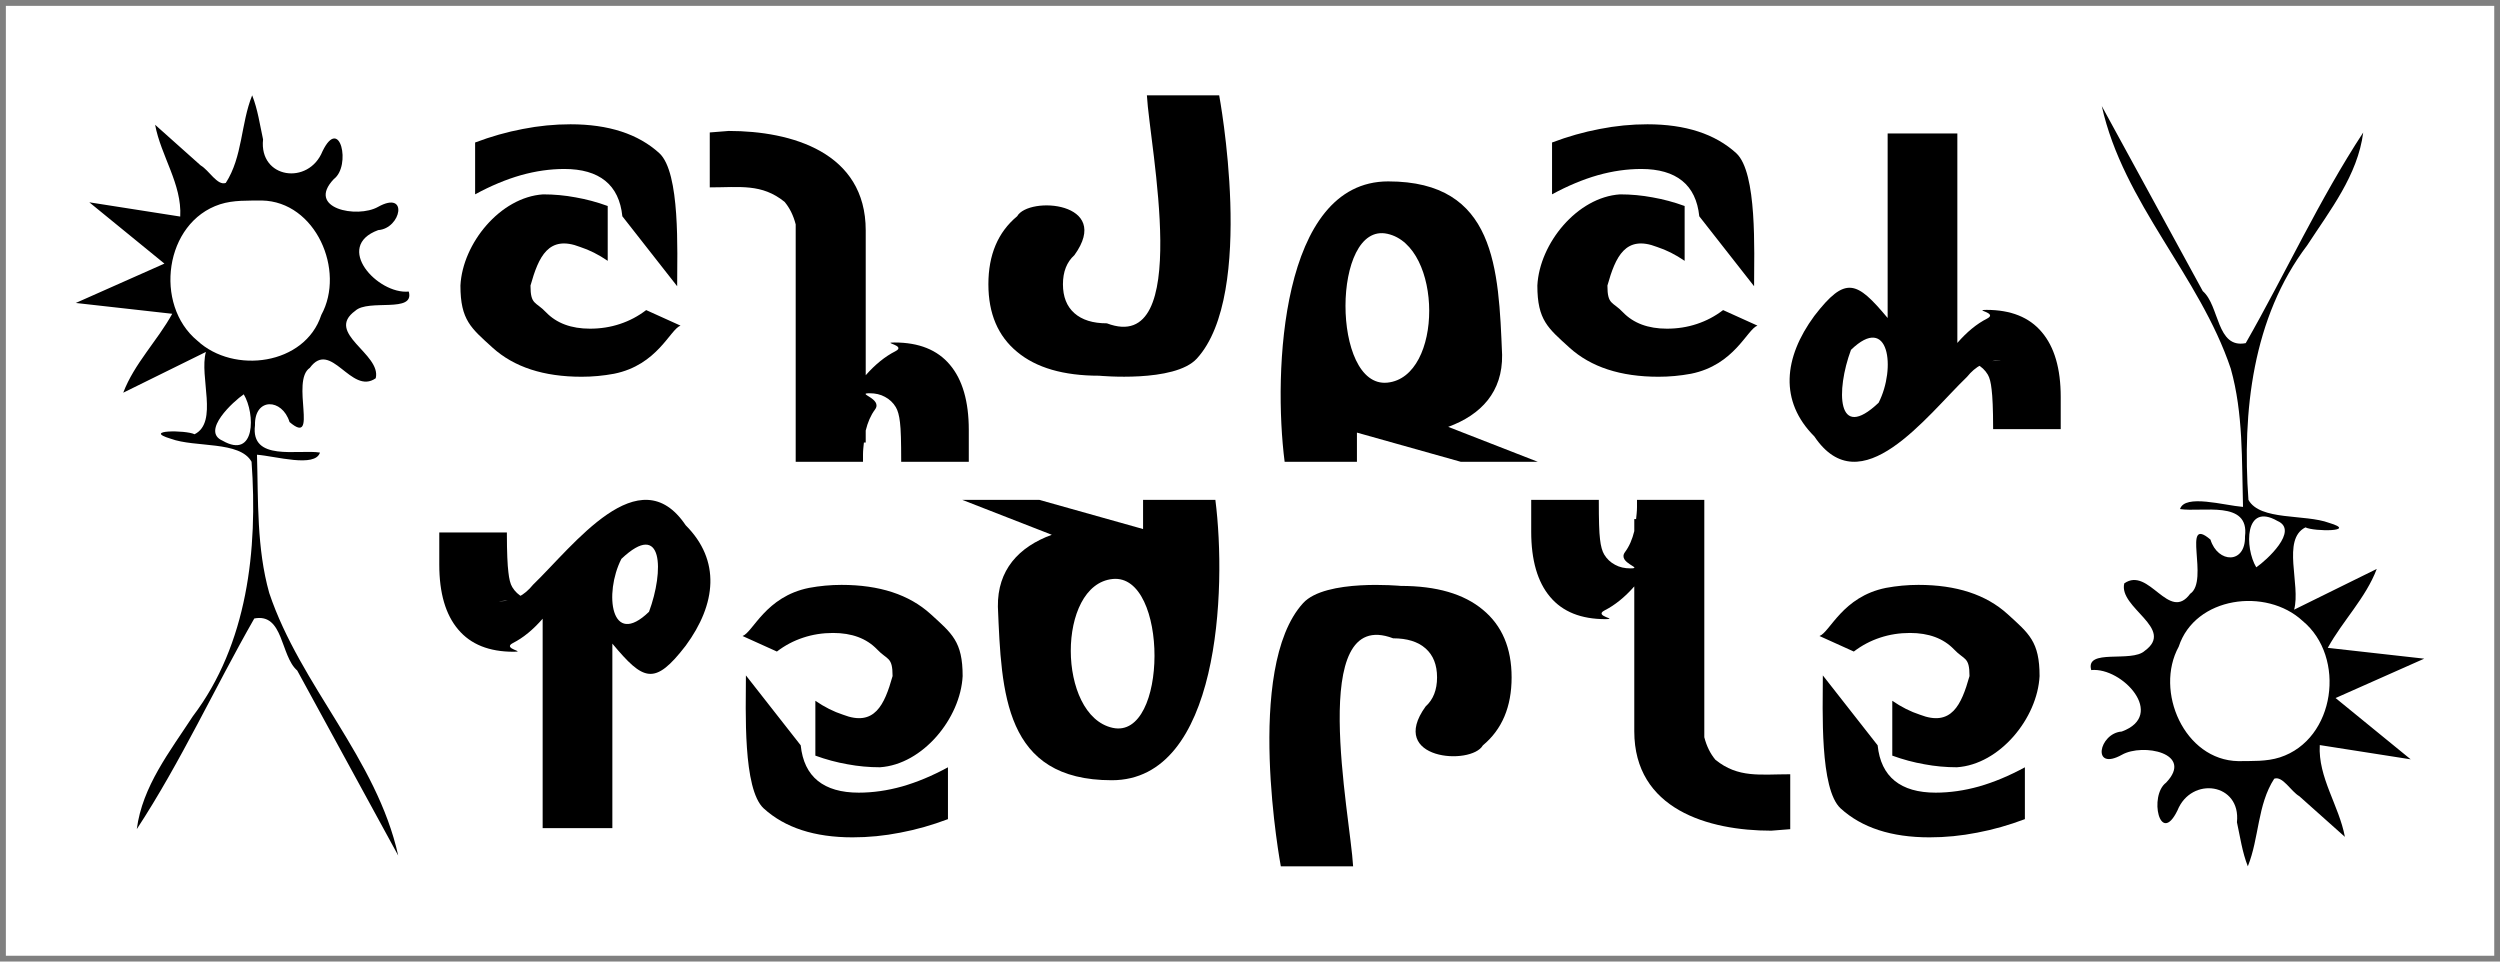
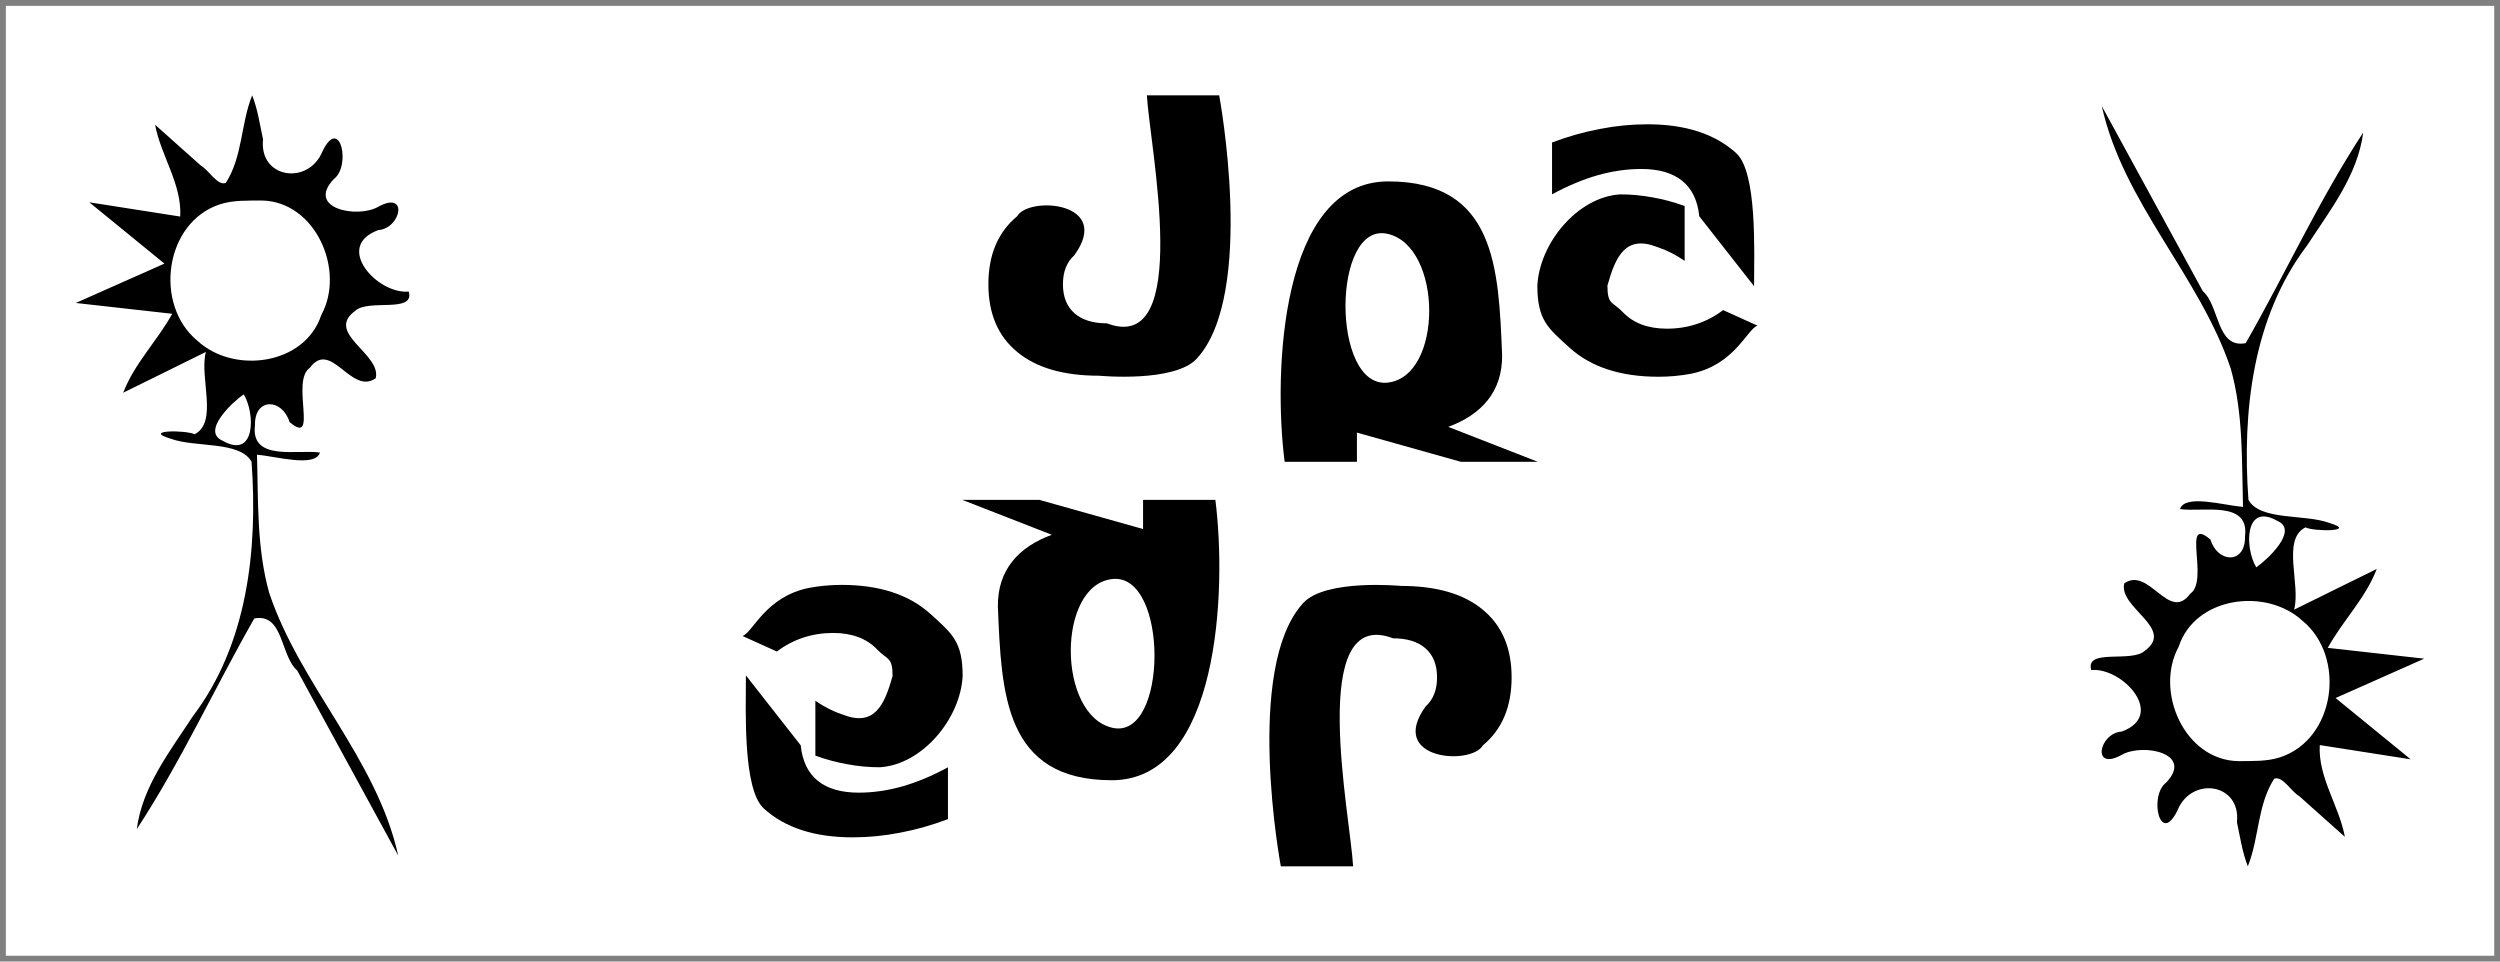
<svg xmlns="http://www.w3.org/2000/svg" xmlns:ns1="http://sodipodi.sourceforge.net/DTD/sodipodi-0.dtd" xmlns:ns2="http://www.inkscape.org/namespaces/inkscape" xmlns:xlink="http://www.w3.org/1999/xlink" id="svg2" ns1:docname="church_people.svg" viewBox="0 0 260 100" version="1.1" ns2:version="0.47 r22583">
  <rect x="0" y="0" width="260" height="100" fill="#808080" stroke="none" />
  <ns1:namedview id="base" bordercolor="#666666" ns2:pageshadow="2" ns2:window-y="67" pagecolor="#ffffff" ns2:window-height="490" ns2:window-maximized="0" ns2:zoom="0.84852814" ns2:window-x="-32" showgrid="false" borderopacity="1.0" ns2:current-layer="layer1" ns2:cx="15.433557" ns2:cy="50" ns2:window-width="800" ns2:pageopacity="0.0" ns2:document-units="px" />
  <g id="layer1" ns2:label="Layer 1" ns2:groupmode="layer" transform="translate(-125.07 -434.01)">
    <rect id="rect3054" style="fill:#ffffff" height="98.787" width="258.79" y="434.62" x="125.68" />
    <g id="g2846" transform="translate(.005 .005)">
      <path id="path3019" d="m151.29 443.92c-1.186 2.949-0.989 6.395-2.743 9.108-0.876 0.326-1.741-1.32-2.612-1.819-1.579-1.409-3.159-2.818-4.738-4.227 0.603 3.243 2.802 6.177 2.612 9.545-3.152-0.494-6.304-0.988-9.456-1.482l7.812 6.375-9.219 4.094c3.344 0.375 6.688 0.75 10.031 1.125-1.554 2.821-3.947 5.179-5.096 8.208l8.597-4.239c-0.713 2.578 1.317 7.317-1.179 8.559-0.92-0.454-5.516-0.446-2.47 0.468 2.542 0.94 7.179 0.204 8.397 2.392 0.661 9.13-0.416 18.967-6.111 26.477-2.376 3.649-5.248 7.275-5.825 11.73 4.591-7.004 8.072-14.646 12.219-21.906 3.059-0.596 2.703 3.891 4.466 5.411 3.501 6.415 7.002 12.83 10.503 19.245-2.241-10.105-10.165-17.632-13.414-27.307-1.313-4.675-1.136-9.574-1.274-14.38 1.95 0.15 6.049 1.369 6.551-0.225-2.292-0.356-7.244 0.967-6.758-2.84-0.069-2.898 2.828-2.816 3.592-0.335 3.071 2.622 0.083-4.281 2.112-5.636 2.213-3.013 4.287 2.891 6.852 1.083 0.623-2.546-5.338-4.686-2.128-7.015 1.374-1.269 6.21 0.296 5.564-2.001-3.229 0.319-7.838-4.681-3.179-6.391 2.389-0.168 3.176-4.189-0.015-2.415-2.161 1.225-7.524 0.17-4.591-2.902 1.804-1.351 0.645-6.649-1.183-2.889-1.446 3.589-6.62 2.849-6.185-1.228-0.336-1.536-0.55-3.111-1.132-4.581zm1 10.938c5.605 0.098 8.724 7.284 6.188 11.906-1.698 5.213-9.106 6.183-12.885 2.676-4.547-3.743-3.427-12.312 2.361-14.191 1.399-0.448 2.888-0.371 4.337-0.391zm-1.875 20.156c1.212 2.017 1.233 6.795-2.202 4.824-2.288-0.986 1.157-4.12 2.202-4.824z" />
      <g id="g2911" transform="matrix(-1 0 0 -1 493.41 968.8)">
-         <path id="path2829" ns1:nodetypes="ccccccccccssssscccccscccc" style="fill:#000000" d="m182.16 448.56v5.712c3.134 0 5.401-0.418 7.781 1.506 0.528 0.628 0.918 1.415 1.156 2.344v24.688h7v-0.75c0-0.433 0.054-0.858 0.094-1.25h0.188v-1.25c0.207-0.854 0.521-1.586 0.969-2.188 0.833-1.133-2.021-1.688-0.562-1.688 0.599 0 1.125 0.115 1.594 0.375 0.469 0.247 0.852 0.607 1.125 1.062 0.208 0.339 0.359 0.878 0.438 1.594 0.091 0.716 0.125 2.023 0.125 3.938v0.156h7.031v-3.312c-0-2.956-0.654-5.232-1.969-6.781-1.302-1.55-3.224-2.312-5.75-2.312-1.432 0 1.279 0.294 0.094 0.906-1.081 0.546-2.121 1.391-3.094 2.5v-15.062c0-8.123-7.709-10.344-14.25-10.344" />
-         <path id="path2837" ns1:nodetypes="cccccsssscccccsccccccc" style="fill:#000000" d="m304.66 448.67v19.188c-3.228-3.863-4.376-4.436-7.625-0.219-3.197 4.346-3.652 8.878 0 12.531 4.825 7.176 11.643-2.109 15.875-6.188 0.884-1.094 1.979-1.719 3.438-1.719 0.599 0-2.875 0.146-2.406 0.406 0.469 0.247 0.852 0.607 1.125 1.062 0.208 0.339 0.328 0.846 0.406 1.562 0.091 0.716 0.156 2.055 0.156 3.969v0.156h7.031v-3.344c-0-2.956-0.654-5.2-1.969-6.75-1.302-1.55-3.224-2.312-5.75-2.312-1.432 0 1.247 0.294 0.062 0.906-1.092 0.552-2.113 1.405-3.094 2.531v-21.781h-7.25zm-0.938 28c-4.375 4.146-4.442-1.275-2.875-5.5 3.971-3.846 4.704 1.912 2.875 5.5z" />
-         <path id="path2849" style="fill:#000000" d="m173.07 457.28c-0.169-1.641-0.762-2.871-1.777-3.691-1.016-0.82-2.435-1.23-4.258-1.23-1.471-0-2.975 0.215-4.512 0.645-1.549 0.443-3.138 1.107-4.766 1.992v-5.391c1.654-0.625 3.307-1.094 4.961-1.406 1.654-0.326 3.307-0.488 4.961-0.488 3.958 0 7.038 1.003 9.238 3.008 2.188 2.018 1.853 10.201 1.853 13.834m-7.223-8.343v5.703c-0.951-0.651-1.908-1.133-2.871-1.445-3.286-1.279-4.313 1.006-5.16 4.016-0 2.044 0.54 1.639 1.621 2.785 1.094 1.133 2.617 1.699 4.57 1.699 1.094 0 2.129-0.163 3.106-0.488 0.99-0.326 1.901-0.807 2.734-1.445l3.571 1.615c-1.094 0.404-2.386 4.096-6.911 5.006-1.12 0.208-2.246 0.312-3.379 0.312-3.945 0-7.031-1.009-9.258-3.027-2.227-2.031-3.34-2.85-3.34-6.457 0.222-4.389 4.146-9.191 8.598-9.484 1.146 0 2.272 0.104 3.379 0.312 1.12 0.195 2.233 0.495 3.34 0.898" />
        <path id="path2857" ns1:nodetypes="czzccczcccc" style="fill:#000000" d="m252.63 474.58c5.827-0.586 5.782-14.212 0-15.48-5.782-1.269-5.827 16.066 0 15.48zm-3.164 5.195v3.035h-7.519c-1.197-9.357-0.418-29.16 10.77-29.16s11.478 9.062 11.847 18.047c0.055 3.828-2.169 6.223-5.606 7.481l9.316 3.633h-8.008" />
        <path id="path2869" ns1:nodetypes="csccsccssccc" style="fill:#000000" d="m235.14 444.7s3.858 20.616-2.321 27.374c-2.32 2.537-10.159 1.786-10.159 1.786-3.711-0-6.556-0.827-8.535-2.481-1.992-1.641-2.988-3.984-2.988-7.031 0-3.06 0.996-5.417 2.988-7.07 1.214-2.129 9.958-1.506 5.957 4.043-0.794 0.716-1.191 1.725-1.191 3.027 0 1.302 0.397 2.305 1.191 3.008 0.794 0.703 1.921 1.055 3.379 1.055 8.984 3.417 4.442-18.476 4.16-23.711h7.519z" />
        <path id="path2909" style="fill:#000000" d="m285.07 457.28c-0.169-1.641-0.762-2.871-1.777-3.691-1.016-0.82-2.435-1.23-4.258-1.23-1.471-0-2.975 0.215-4.512 0.645-1.549 0.443-3.138 1.107-4.766 1.992v-5.391c1.654-0.625 3.307-1.094 4.961-1.406 1.654-0.326 3.307-0.488 4.961-0.488 3.958 0 7.038 1.003 9.238 3.008 2.188 2.018 1.853 10.201 1.853 13.834m-7.223-8.343v5.703c-0.951-0.651-1.908-1.133-2.871-1.445-3.286-1.279-4.313 1.006-5.16 4.016-0 2.044 0.54 1.639 1.621 2.785 1.094 1.133 2.617 1.699 4.57 1.699 1.094 0 2.129-0.163 3.106-0.488 0.99-0.326 1.901-0.807 2.734-1.445l3.571 1.615c-1.094 0.404-2.386 4.096-6.911 5.006-1.12 0.208-2.246 0.312-3.379 0.312-3.945 0-7.031-1.009-9.258-3.027-2.227-2.031-3.34-2.85-3.34-6.457 0.222-4.389 4.146-9.191 8.598-9.484 1.146 0 2.272 0.104 3.379 0.312 1.12 0.195 2.233 0.495 3.34 0.898" />
      </g>
    </g>
    <use id="use2856" xlink:href="#g2846" transform="matrix(-1 0 0 -1 510.14 968.03)" height="100" width="260" y="0" x="0" />
  </g>
</svg>